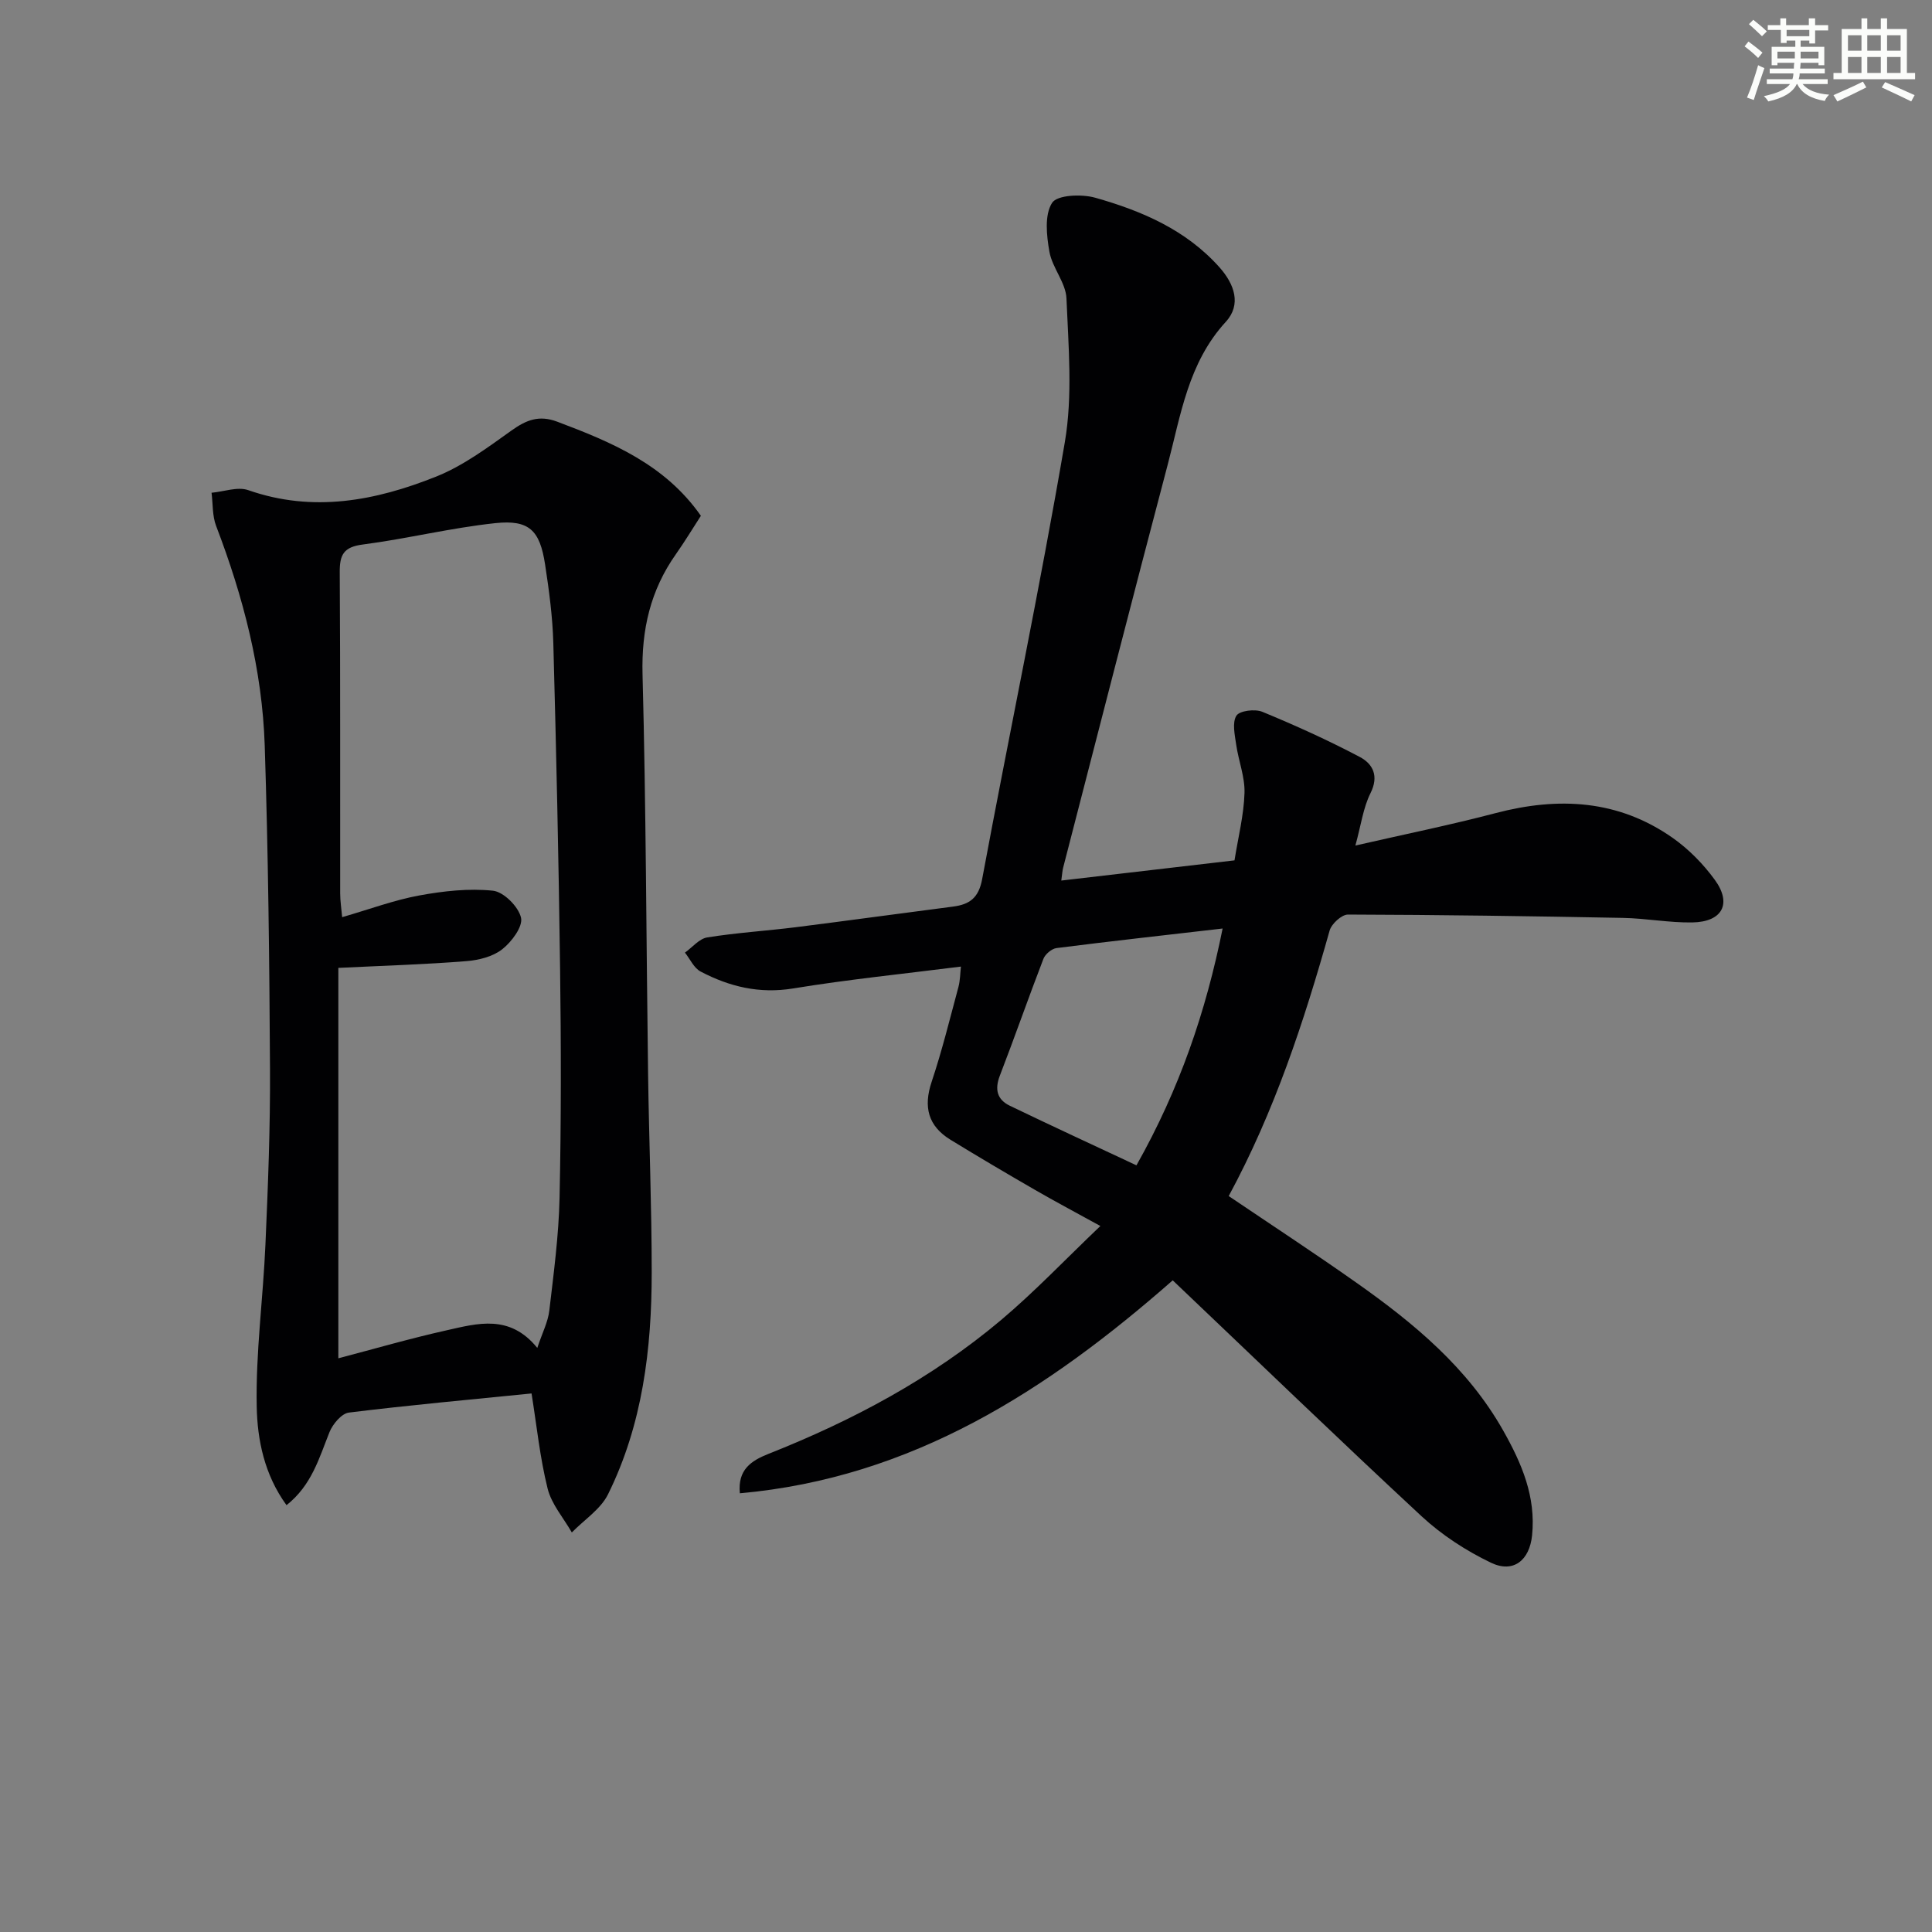
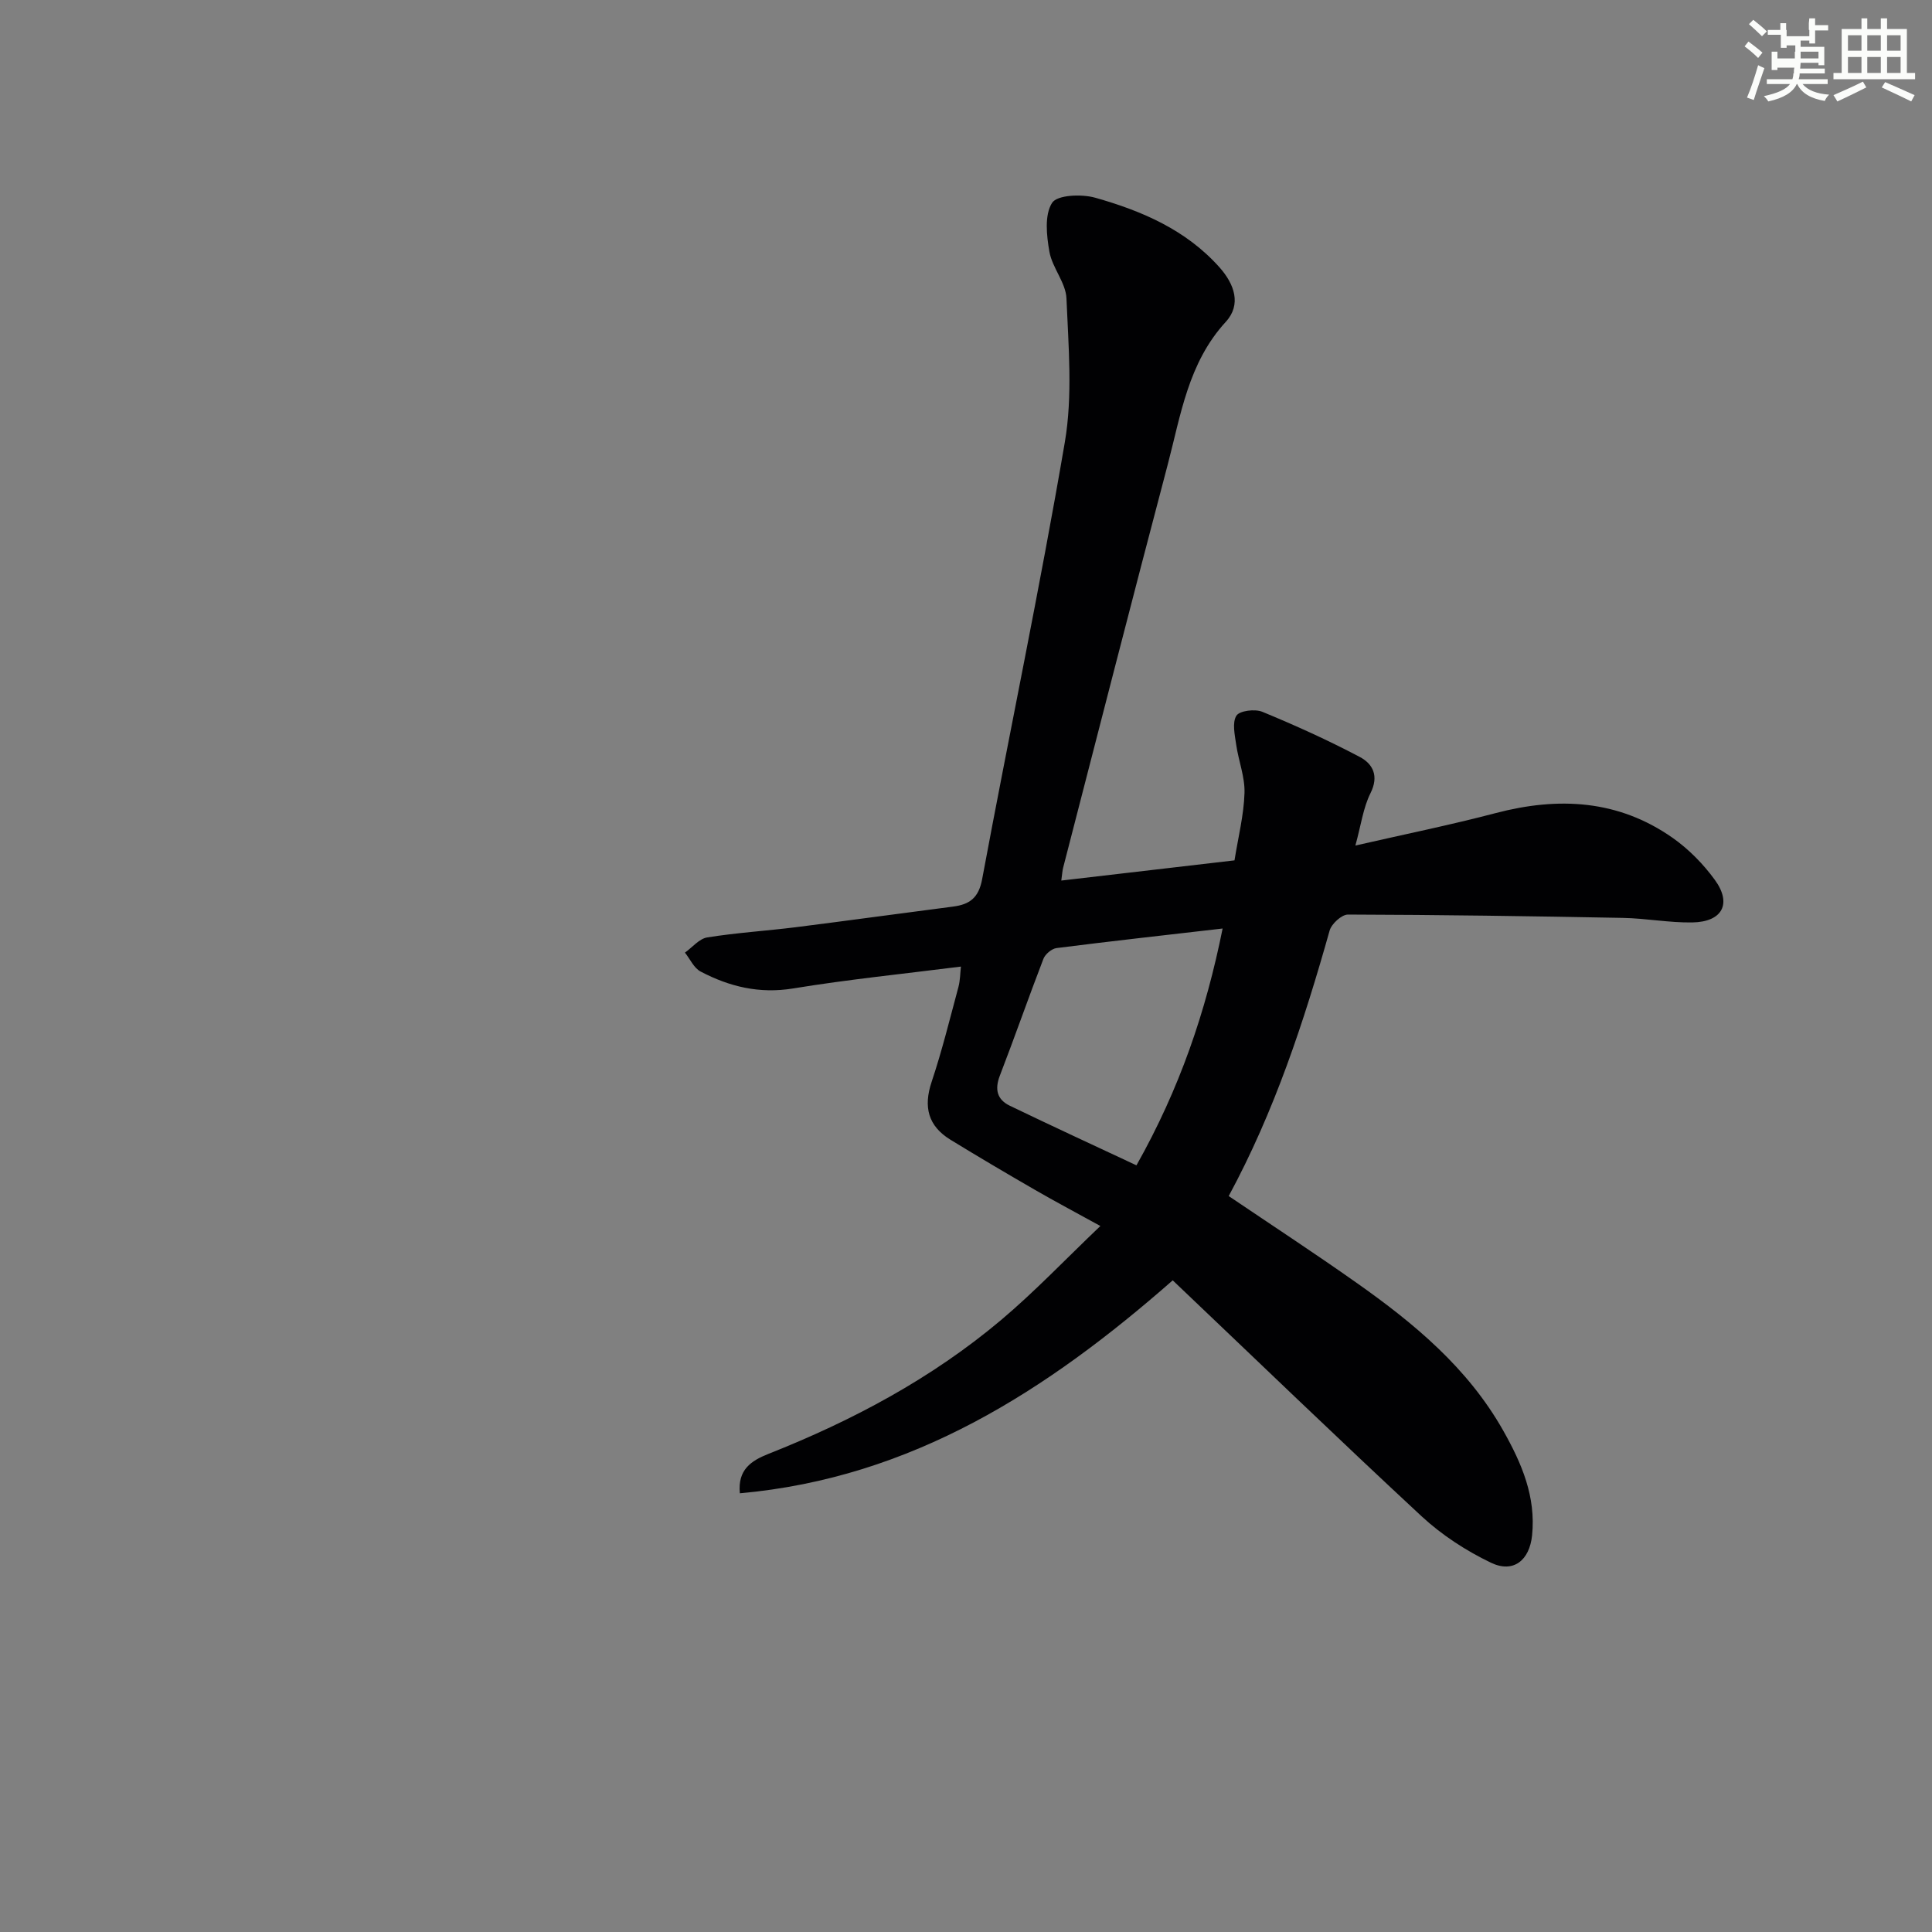
<svg xmlns="http://www.w3.org/2000/svg" enable-background="new 0 0 400 400" viewBox="0 0 400 400">
  <rect x="0" y="0" width="400" height="400" fill="#808080" stroke="none" />
  <path d="m242.8 265.08c-25.96 22.79-53.93 40.89-89.62 44.09-.48-4.87 2.32-6.73 5.89-8.15 17.42-6.89 33.83-15.63 48.2-27.73 6.95-5.86 13.25-12.5 20.55-19.46-5.2-2.86-9.38-5.08-13.47-7.44-5.89-3.4-11.75-6.86-17.55-10.41-4.65-2.85-5.66-6.79-3.91-12.01 2.15-6.43 3.77-13.05 5.54-19.61.37-1.38.36-2.85.52-4.24-11.84 1.5-23.35 2.66-34.75 4.53-6.98 1.14-13.19-.37-19.16-3.51-1.38-.73-2.17-2.58-3.23-3.91 1.53-1.09 2.96-2.89 4.63-3.15 6.06-.97 12.21-1.35 18.31-2.11 10.87-1.37 21.71-2.87 32.57-4.27 3.46-.45 5.31-1.81 6.03-5.72 5.61-30.16 11.95-60.19 17.11-90.42 1.65-9.67.75-19.85.34-29.77-.13-3.26-2.94-6.34-3.53-9.67-.59-3.34-1.05-7.61.55-10.12 1.06-1.66 6.14-1.86 8.95-1.06 9.65 2.73 18.82 6.66 25.73 14.43 3.09 3.48 4.56 7.7 1.28 11.27-7.78 8.48-9.31 19.29-12.04 29.64-7.33 27.75-14.44 55.56-21.62 83.34-.17.64-.2 1.31-.39 2.69 12.04-1.41 23.87-2.79 35.86-4.18.77-4.83 1.93-9.37 2.07-13.94.11-3.32-1.24-6.66-1.72-10.02-.29-2.02-.86-4.54.04-5.99.64-1.04 3.85-1.44 5.37-.81 6.85 2.82 13.61 5.89 20.16 9.34 2.71 1.43 4.04 3.92 2.23 7.52-1.51 3.02-1.95 6.58-3.12 10.83 10.18-2.33 19.69-4.26 29.05-6.72 13-3.41 25.37-2.77 36.62 5.12 3.33 2.34 6.35 5.41 8.75 8.71 3.58 4.92 1.56 8.7-4.64 8.81-4.8.08-9.6-.85-14.41-.94-18.97-.36-37.94-.64-56.91-.69-1.31 0-3.41 1.92-3.8 3.33-5.32 18.88-11.42 37.45-20.89 54.95 8.95 6.05 17.83 11.86 26.5 17.98 11.89 8.39 22.99 17.58 30.33 30.57 3.84 6.8 6.8 13.68 5.98 21.71-.53 5.15-3.86 7.88-8.5 5.66-5.15-2.47-10.17-5.73-14.35-9.6-17.22-15.98-34.11-32.29-51.55-48.87zm-7.51-23.81c8.94-15.85 14.37-31.8 17.84-49.03-12.03 1.39-23.22 2.63-34.39 4.05-1 .13-2.33 1.25-2.71 2.22-3.1 8.04-5.93 16.18-9.03 24.21-1.09 2.84-.56 4.94 2.07 6.21 8.64 4.16 17.33 8.18 26.22 12.34z" fill="#010103" />
-   <path d="m145.11 106.79c-1.72 2.66-3.35 5.36-5.16 7.93-5.29 7.49-7.16 15.64-6.92 24.89.73 27.62.77 55.26 1.15 82.88.19 13.64.75 27.27.75 40.91 0 15.89-1.9 31.54-9.05 45.99-1.54 3.1-4.95 5.28-7.49 7.89-1.72-3.01-4.2-5.84-5.01-9.08-1.59-6.37-2.25-12.97-3.33-19.7-12.78 1.28-25.32 2.42-37.82 3.96-1.51.19-3.34 2.38-4.01 4.04-2.15 5.36-3.67 10.99-8.9 15.13-4.6-6.33-6.04-13.54-6.17-20.43-.22-11.19 1.33-22.41 1.81-33.64.53-12.09 1.01-24.19.94-36.28-.12-22.3-.37-44.61-1.09-66.89-.51-15.71-4.44-30.81-10.06-45.49-.81-2.11-.66-4.58-.95-6.88 2.55-.23 5.4-1.31 7.6-.54 13.43 4.7 26.35 2.2 38.86-2.79 5.6-2.23 10.66-6 15.63-9.55 3.07-2.19 5.7-3.26 9.49-1.83 11.31 4.26 22.3 8.85 29.73 19.48zm-75.06 93.6v80.83c7.37-1.93 14.83-4.1 22.4-5.79 6.39-1.43 13.07-3.41 18.79 3.64 1.04-3.13 2.22-5.38 2.49-7.74.91-7.75 1.95-15.53 2.12-23.31.34-15.82.32-31.65.11-47.48-.29-22.46-.79-44.92-1.4-67.37-.15-5.46-.88-10.92-1.71-16.33-1.08-7.05-3.29-9.27-10.3-8.53-9.2.98-18.27 3.23-27.46 4.43-3.96.51-4.78 2.13-4.75 5.75.14 22.16.06 44.32.09 66.47 0 1.56.25 3.11.41 4.93 5.75-1.66 10.77-3.54 15.95-4.49 5.01-.92 10.25-1.51 15.26-.99 2.23.23 5.29 3.3 5.82 5.58.43 1.84-1.93 5-3.87 6.53s-4.85 2.27-7.41 2.47c-8.41.68-16.85.93-26.54 1.4z" fill="#010103" />
  <g fill="#fbfcfa">
-     <path d="m361.2 9.6.8-1c.9.7 1.9 1.4 2.9 2.3l-.9 1.1c-1-1-2-1.8-2.8-2.4zm.5 10.6c.9-2.1 1.6-4.3 2.3-6.7.4.2.8.4 1.3.6-.7 2.1-1.5 4.3-2.2 6.6zm.4-15.2.9-.9c1 .8 2 1.6 2.8 2.4l-1 1c-.9-.9-1.8-1.7-2.7-2.5zm12.5-1.2h1.2v1.4h2.7v1.1h-2.7v2.7h-1.2v-.6h-1.8v1.3h4.9v3.8h-1.2v-.5h-3.7c0 .4-.1.9-.1 1.2h5.1v1h-5.2c0 .5-.1.9-.2 1.2h6v1h-5.2c1.1 1.3 2.9 2 5.5 2.2-.4.4-.7.8-.9 1.3-2.9-.5-4.8-1.6-5.7-3.5h-.1c-.8 1.7-2.7 2.9-5.9 3.6-.2-.4-.6-.8-.9-1.1 2.8-.6 4.6-1.4 5.4-2.5h-4.8v-1h5.3c.1-.3.2-.7.2-1.2h-4.9v-1h5c0-.4 0-.8.1-1.2h-3.5v.5h-1.2v-3.8h4.9v-1.3h-1.8v.5h-1.2v-2.7h-2.7v-1h2.6v-1.4h1.2v1.4h4.7v-1.4zm-6.6 8.3h3.6c0-.4 0-.9 0-1.4h-3.6zm1.9-4.6h4.7v-1.3h-4.7zm6.6 3.2h-3.7v1.4h3.7z" />
+     <path d="m361.2 9.6.8-1c.9.7 1.9 1.4 2.9 2.3l-.9 1.1c-1-1-2-1.8-2.8-2.4zm.5 10.6c.9-2.1 1.6-4.3 2.3-6.7.4.2.8.4 1.3.6-.7 2.1-1.5 4.3-2.2 6.6zm.4-15.2.9-.9c1 .8 2 1.6 2.8 2.4l-1 1c-.9-.9-1.8-1.7-2.7-2.5zm12.5-1.2h1.2v1.4h2.7v1.1h-2.7v2.7h-1.2v-.6h-1.8v1.3h4.9v3.8h-1.2v-.5h-3.7c0 .4-.1.9-.1 1.2h5.1v1h-5.2c0 .5-.1.9-.2 1.2h6v1h-5.2c1.1 1.3 2.9 2 5.5 2.2-.4.4-.7.8-.9 1.3-2.9-.5-4.8-1.6-5.7-3.5h-.1c-.8 1.7-2.7 2.9-5.9 3.6-.2-.4-.6-.8-.9-1.1 2.8-.6 4.6-1.4 5.4-2.5h-4.8v-1h5.3c.1-.3.2-.7.2-1.2h-4.9h5c0-.4 0-.8.1-1.2h-3.5v.5h-1.2v-3.8h4.9v-1.3h-1.8v.5h-1.2v-2.7h-2.7v-1h2.6v-1.4h1.2v1.4h4.7v-1.4zm-6.6 8.3h3.6c0-.4 0-.9 0-1.4h-3.6zm1.9-4.6h4.7v-1.3h-4.7zm6.6 3.2h-3.7v1.4h3.7z" />
    <path d="m385.3 3.8h1.3v2.2h2.8v-2.2h1.3v2.2h4.1v9.1h1.7v1.3h-16.9v-1.3h1.7v-9.1h4.1v-2.2zm.4 13.1.7 1.2c-1.8.9-3.8 1.9-6 2.9-.2-.4-.5-.8-.8-1.3 2.3-1 4.3-1.9 6.1-2.8zm-3.1-6.4h2.8v-3.2h-2.8zm0 4.6h2.8v-3.3h-2.8zm4-4.6h2.8v-3.2h-2.8zm0 4.6h2.8v-3.3h-2.8zm3.7 1.9c2.1.9 4.1 1.8 6.1 2.7l-.7 1.3c-2.2-1.1-4.2-2-6.1-2.9zm3.2-9.7h-2.8v3.2h2.8zm-2.8 7.8h2.8v-3.3h-2.8z" />
  </g>
</svg>